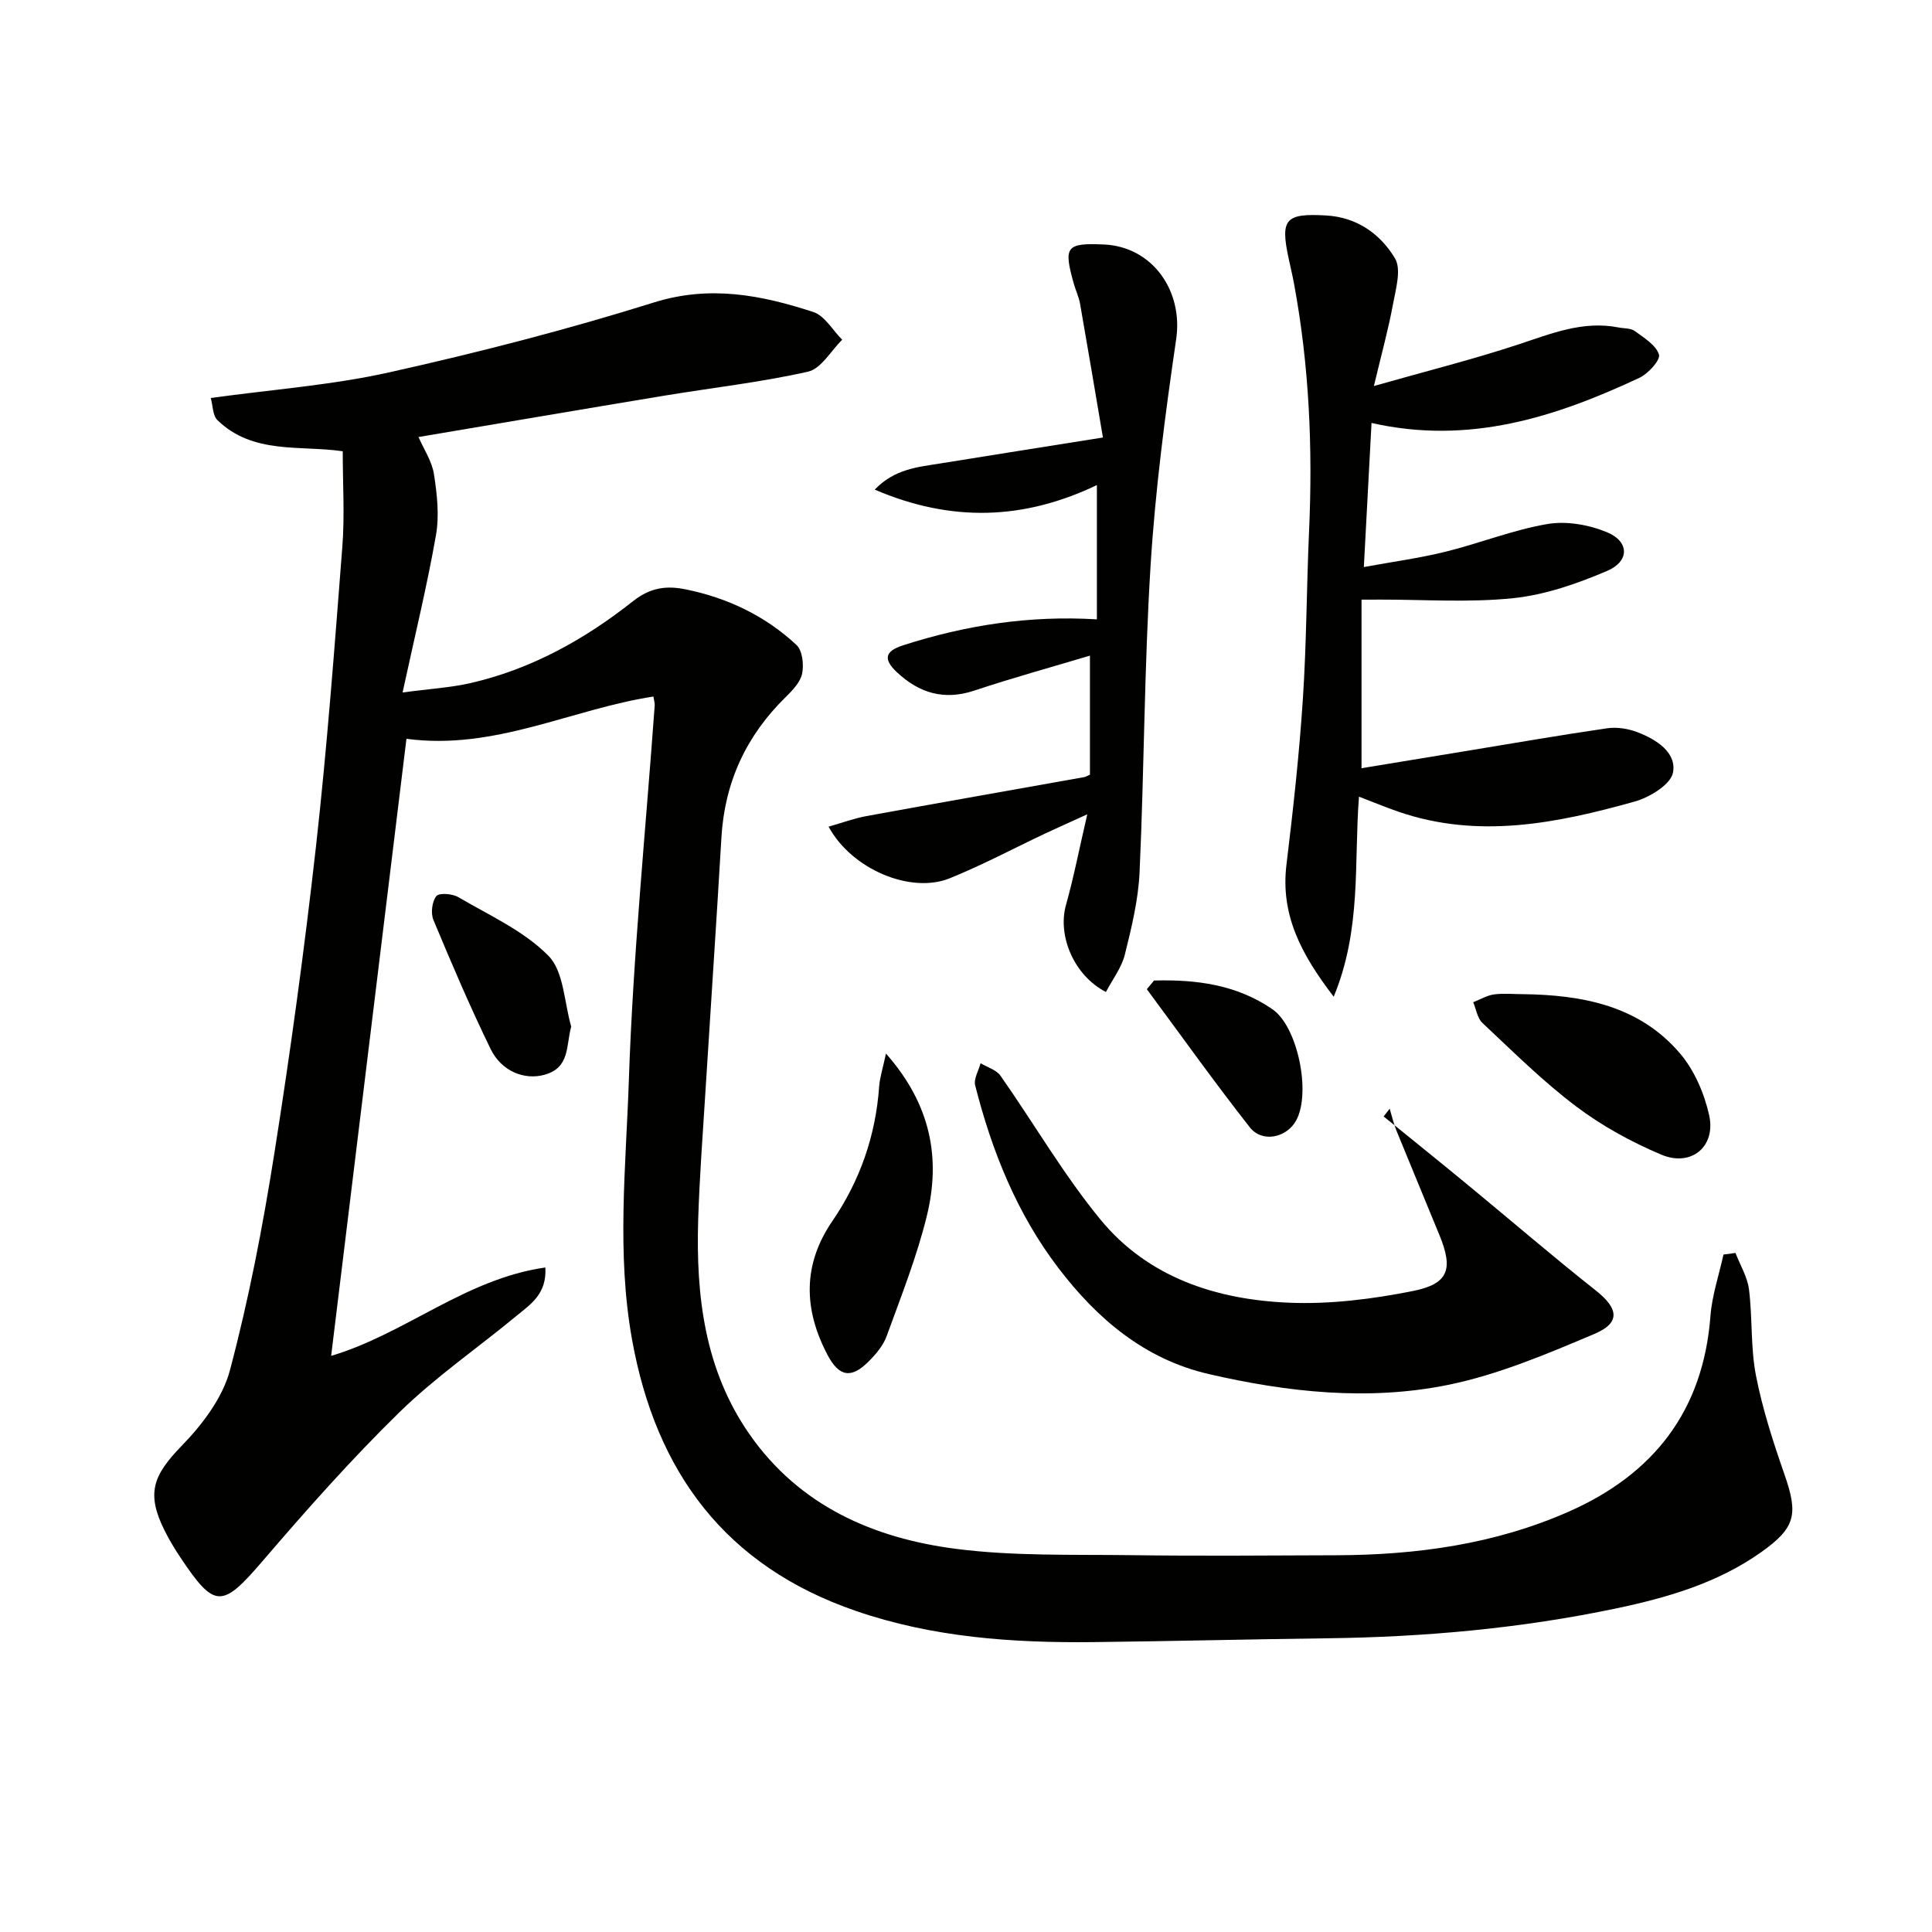
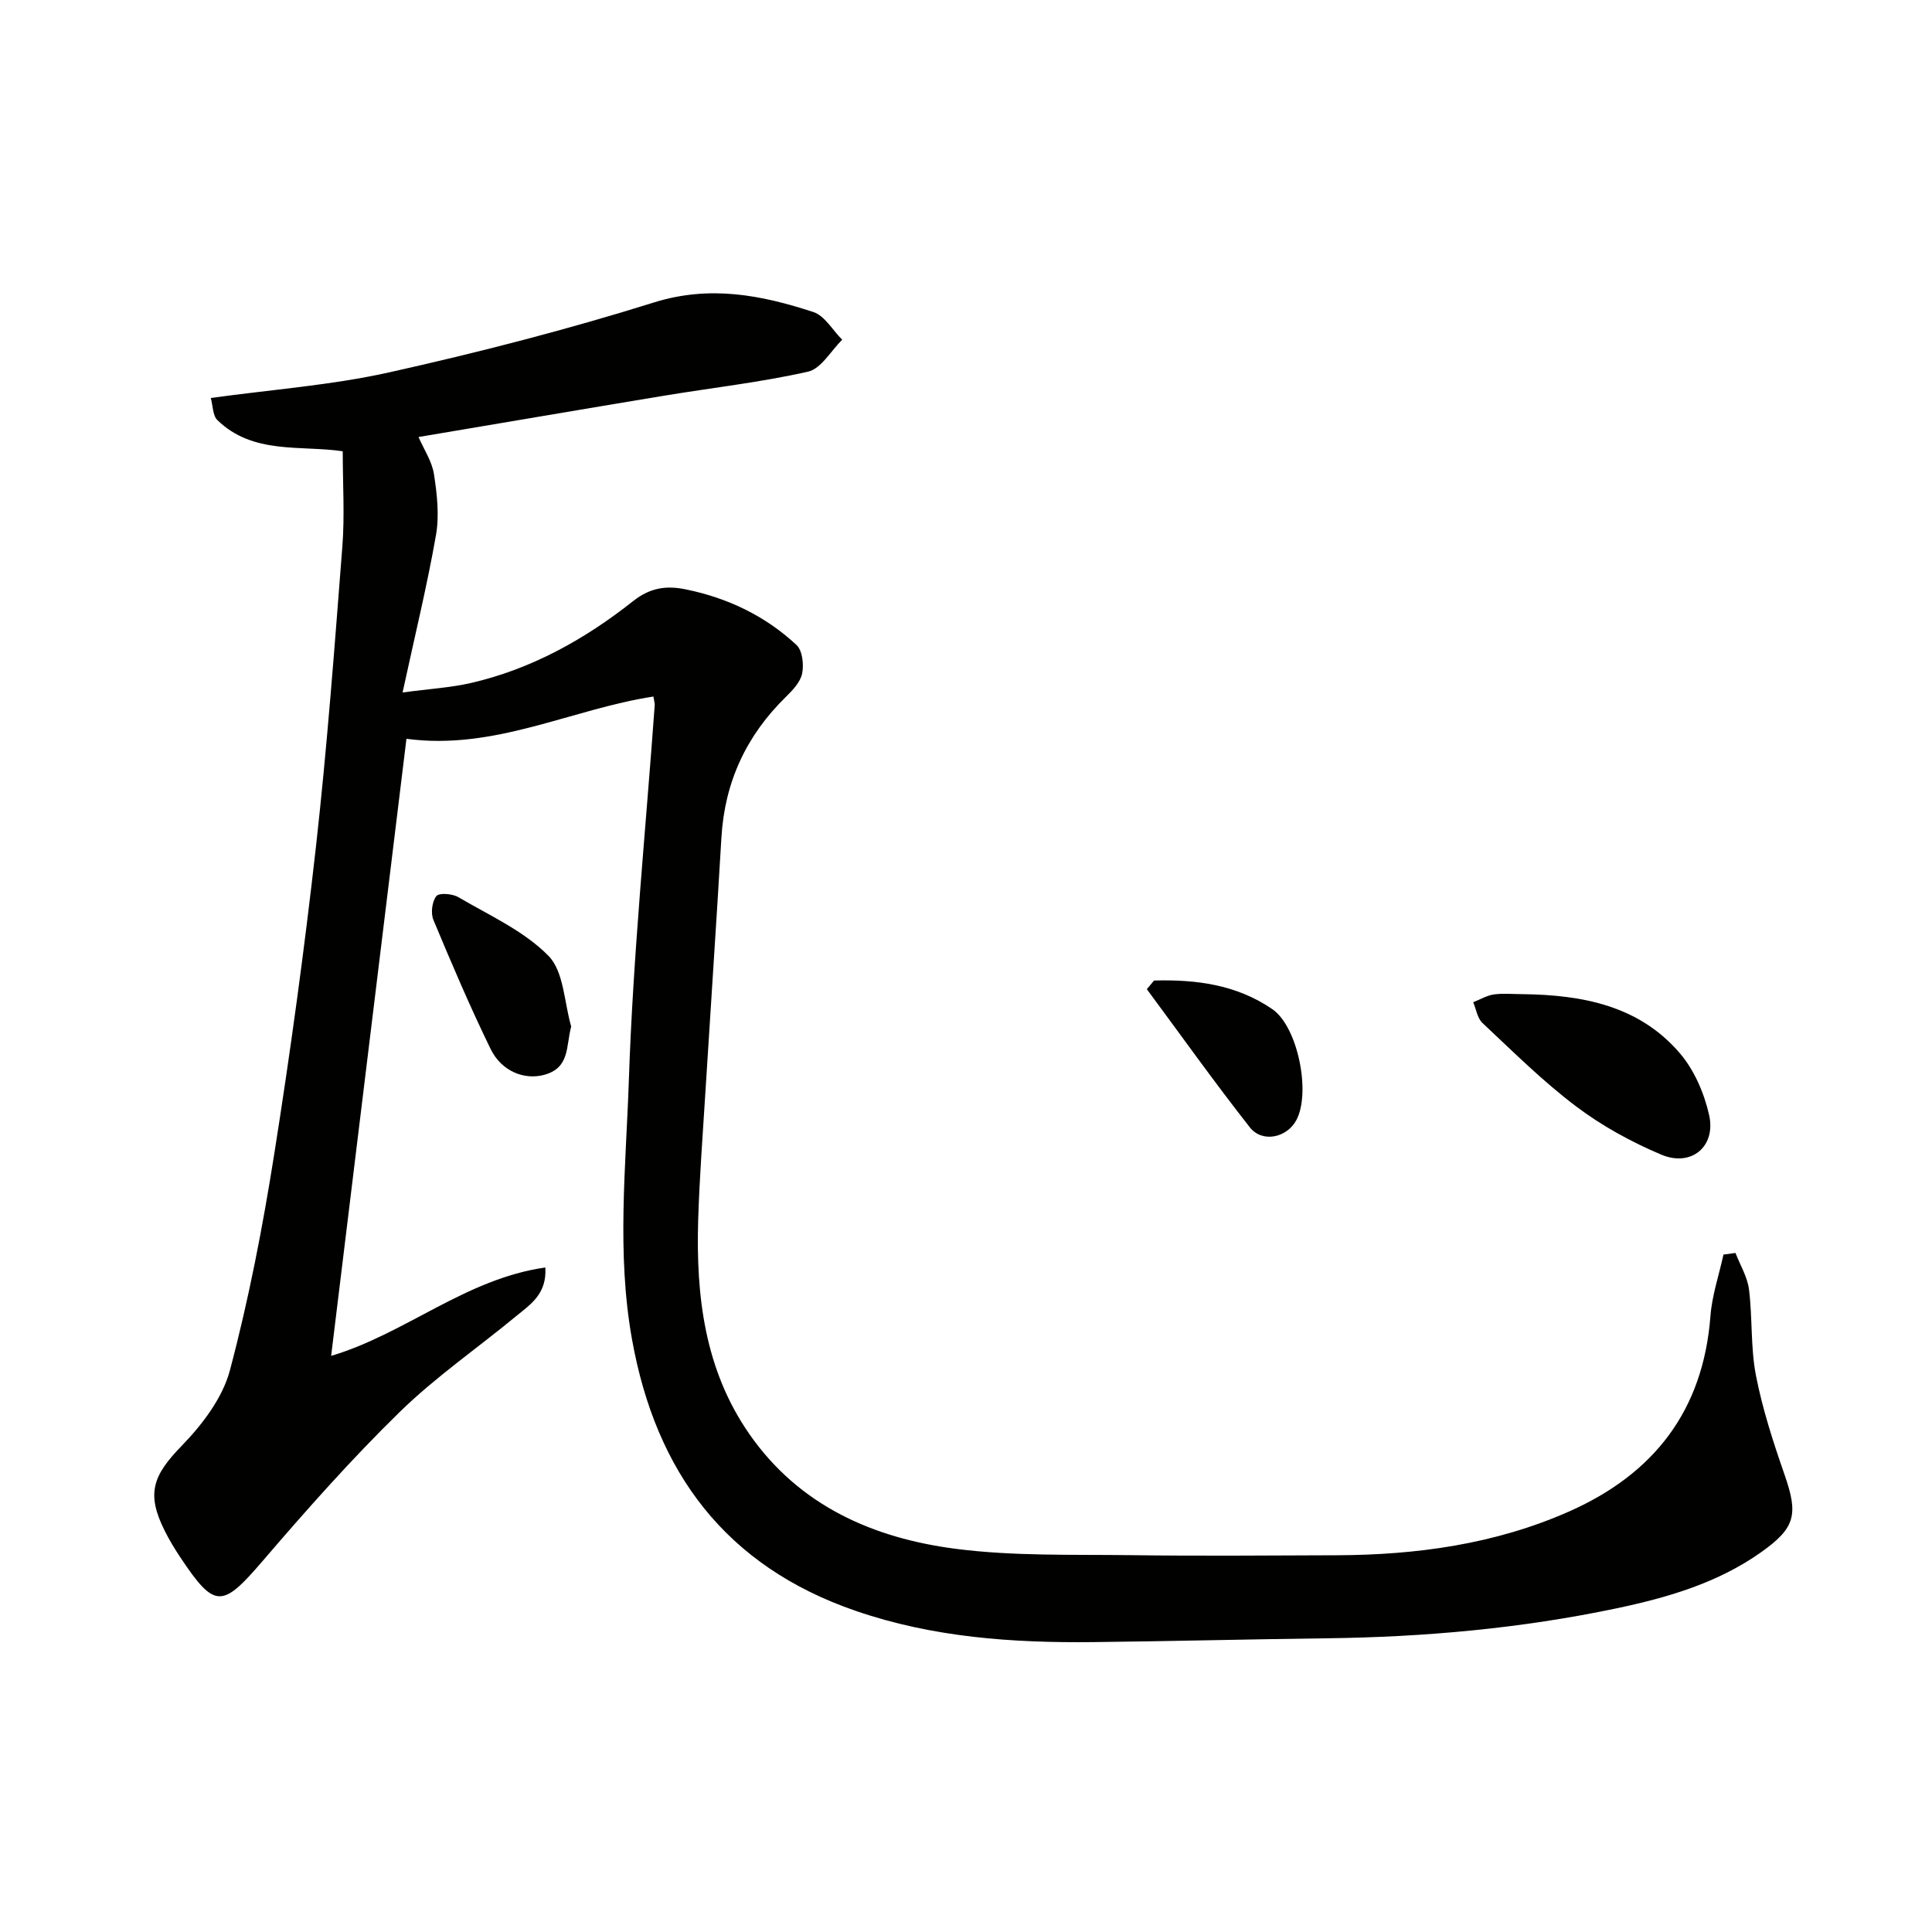
<svg xmlns="http://www.w3.org/2000/svg" enable-background="new 0 0 400 400" viewBox="0 0 400 400">
  <g fill="#010100">
    <path d="m359.31 259.41c.97 2.51 2.47 4.96 2.8 7.55.74 5.93.31 12.04 1.45 17.87 1.36 6.96 3.58 13.79 5.92 20.51 2.87 8.22 2.24 11-4.86 16.03-9.02 6.39-19.39 9.4-29.99 11.63-19.74 4.15-39.74 5.94-59.9 6.19-16.14.2-32.28.61-48.42.79-16.68.18-33.21-.97-49.16-6.47-26.91-9.27-41.35-28.68-46.29-56.16-3.23-17.92-1.26-35.9-.66-53.77.87-25.88 3.49-51.71 5.35-77.56.03-.46-.14-.94-.27-1.81-17.03 2.62-32.88 11.2-51.13 8.75-5.22 42.81-10.38 85.11-15.59 127.76 15.35-4.56 27.83-15.96 44.35-18.3.33 5.5-3.09 7.63-5.93 9.98-8.08 6.68-16.8 12.68-24.27 19.98-9.98 9.75-19.28 20.25-28.37 30.85-8.33 9.7-9.87 9.89-16.94-.7-1.2-1.8-2.33-3.65-3.29-5.58-3.88-7.73-2.46-11.46 3.5-17.6 4.26-4.39 8.47-9.91 9.99-15.64 3.91-14.71 6.8-29.74 9.18-44.79 3.35-21.15 6.25-42.39 8.64-63.67 2.31-20.64 3.85-41.38 5.46-62.09.5-6.41.08-12.9.08-19.73-8.71-1.29-18.59.73-25.96-6.46-.96-.94-.91-2.93-1.36-4.57 12.7-1.76 25.03-2.65 36.96-5.31 18.43-4.11 36.78-8.83 54.79-14.47 11.61-3.63 22.26-1.53 33 1.98 2.36.77 4 3.77 5.98 5.74-2.34 2.29-4.36 6-7.08 6.61-9.85 2.22-19.95 3.34-29.94 5-16.85 2.79-33.69 5.67-50.7 8.53 1.11 2.56 2.79 5.03 3.2 7.71.64 4.15 1.13 8.55.41 12.63-1.83 10.42-4.35 20.73-6.91 32.55 5.56-.75 9.93-1 14.14-1.96 12.55-2.89 23.61-9.06 33.58-16.95 3.65-2.89 7.04-3.24 10.99-2.42 8.63 1.77 16.41 5.49 22.85 11.5 1.22 1.14 1.54 4.02 1.17 5.88-.35 1.77-1.95 3.47-3.35 4.84-8.22 8.03-12.7 17.67-13.37 29.17-1.03 17.6-2.23 35.19-3.32 52.78-.55 8.79-1.22 17.58-1.49 26.38-.47 15.7 1.32 30.98 10.6 44.32 10.32 14.84 25.64 21.55 42.75 23.76 11.95 1.54 24.16 1.15 36.26 1.31 14.16.19 28.33.07 42.5.02 16.59-.06 32.81-2.27 48.13-9.03 17.62-7.78 27.85-20.91 29.34-40.51.33-4.28 1.77-8.48 2.7-12.72.8-.12 1.64-.22 2.48-.33z" />
-     <path d="m281.89 124.15v34.9c6.9-1.14 14.15-2.33 21.4-3.52 9.82-1.61 19.62-3.32 29.47-4.75 2.03-.29 4.37.08 6.3.83 3.85 1.49 8.08 4.15 7.32 8.33-.45 2.46-4.83 5.15-7.93 6.01-16.11 4.51-32.4 7.82-48.99 2.08-2.63-.91-5.2-1.98-8.1-3.09-1.06 13.69.58 27.37-5.23 41.42-6.81-8.88-11.04-17.01-9.78-27.36 1.38-11.37 2.64-22.77 3.39-34.19.77-11.61.77-23.27 1.29-34.9.77-17.15.03-34.19-3.1-51.09-.33-1.79-.76-3.57-1.14-5.35-1.74-8.14-.66-9.34 7.77-8.86 6.39.36 11.24 3.84 14.25 8.87 1.37 2.28.18 6.32-.4 9.47-.94 5.13-2.34 10.17-3.96 16.97 11.01-3.13 20.58-5.52 29.92-8.61 6.8-2.24 13.38-4.97 20.75-3.51 1.13.22 2.51.12 3.35.74 1.91 1.41 4.41 2.91 5 4.88.34 1.13-2.23 3.95-4.06 4.81-17.37 8.12-35.22 13.92-55.45 9.34-.51 9.58-1.01 19.09-1.59 29.83 6.06-1.11 11.56-1.85 16.91-3.17 7.08-1.75 13.96-4.52 21.11-5.74 3.95-.67 8.61.16 12.36 1.72 4.61 1.92 4.65 6-.01 7.99-6.17 2.63-12.79 4.95-19.41 5.64-9.18.96-18.52.28-27.8.3-.92.02-1.87.01-3.64.01z" />
-     <path d="m225.66 135.74c-8.15 2.44-16.11 4.63-23.94 7.24-6.27 2.09-11.43.5-16.01-3.79-2.88-2.69-2.52-4.37 1.25-5.58 12.89-4.15 26.08-6.23 40.14-5.38 0-8.99 0-17.97 0-27.8-15.13 7.23-30.1 7.75-46 .94 4.17-4.33 8.98-4.67 13.59-5.42 10.79-1.75 21.58-3.44 33.66-5.37-1.62-9.53-3.14-18.61-4.73-27.67-.26-1.46-.93-2.84-1.33-4.27-2.13-7.62-1.54-8.36 6.27-8.02 10.01.44 16.42 9.56 14.96 19.57-2.28 15.59-4.34 31.27-5.31 46.99-1.31 21.08-1.31 42.23-2.27 63.34-.26 5.74-1.65 11.49-3.05 17.11-.69 2.75-2.58 5.19-3.92 7.75-6.7-3.46-10.04-11.72-8.27-18.02 1.6-5.7 2.73-11.53 4.41-18.77-3.76 1.72-6.2 2.8-8.61 3.93-6.62 3.12-13.1 6.58-19.87 9.32-8.08 3.27-20.3-1.85-25.08-10.69 2.73-.77 5.24-1.71 7.84-2.19 15.02-2.75 30.06-5.38 45.1-8.07.31-.06.6-.26 1.17-.51 0-7.99 0-16.09 0-24.64z" />
-     <path d="m286.47 231.15c5.92 4.81 11.87 9.59 17.75 14.44 8.72 7.19 17.29 14.57 26.16 21.58 4.7 3.71 5.21 6.69-.29 9.01-9.87 4.17-19.94 8.45-30.36 10.56-16.46 3.33-33.11 1.52-49.44-2.25-13.33-3.07-23.15-11.46-31.16-21.96-8.57-11.23-13.77-24.18-17.23-37.81-.34-1.35.71-3.05 1.12-4.59 1.4.85 3.26 1.36 4.12 2.59 6.95 9.9 13.05 20.47 20.7 29.78 9.86 12 23.98 16.58 39 17.21 8.51.36 17.25-.74 25.64-2.41 7.47-1.48 8.42-4.54 5.56-11.54-2.95-7.22-5.97-14.42-8.91-21.65-.6-1.47-.95-3.04-1.41-4.57-.42.55-.84 1.08-1.25 1.61z" />
    <path d="m315.32 205.83c12.33.16 24.08 2.39 32.5 12.26 2.97 3.48 5.03 8.27 6.04 12.79 1.45 6.51-3.71 10.79-9.9 8.18-6.21-2.62-12.31-5.96-17.68-10.02-6.88-5.19-13.04-11.33-19.35-17.24-1.06-.99-1.3-2.84-1.92-4.3 1.44-.56 2.83-1.41 4.32-1.62 1.96-.26 3.99-.05 5.99-.05z" />
-     <path d="m183.43 218.13c9.36 10.6 11.36 21.75 8.46 33.61-2.07 8.48-5.34 16.68-8.33 24.92-.71 1.94-2.22 3.72-3.72 5.22-3.59 3.6-6.11 3.19-8.51-1.36-4.95-9.39-5.2-18.65 1-27.71 5.74-8.39 8.97-17.7 9.69-27.87.14-1.89.76-3.75 1.41-6.81z" />
    <path d="m118.26 212.53c-1.11 4.13-.24 8.53-5.57 10-4.09 1.12-8.84-.69-11.11-5.34-4.27-8.76-8.1-17.74-11.85-26.74-.58-1.39-.29-3.78.61-4.92.56-.72 3.31-.51 4.54.21 6.43 3.78 13.58 6.97 18.67 12.15 3.21 3.26 3.25 9.65 4.71 14.64z" />
    <path d="m238.93 203.01c8.67-.25 17.1.84 24.51 5.94 5.25 3.61 8.01 17.26 4.95 22.97-1.95 3.64-7.05 4.76-9.63 1.48-7.34-9.35-14.24-19.04-21.32-28.6.5-.6 1-1.19 1.49-1.79z" />
  </g>
</svg>